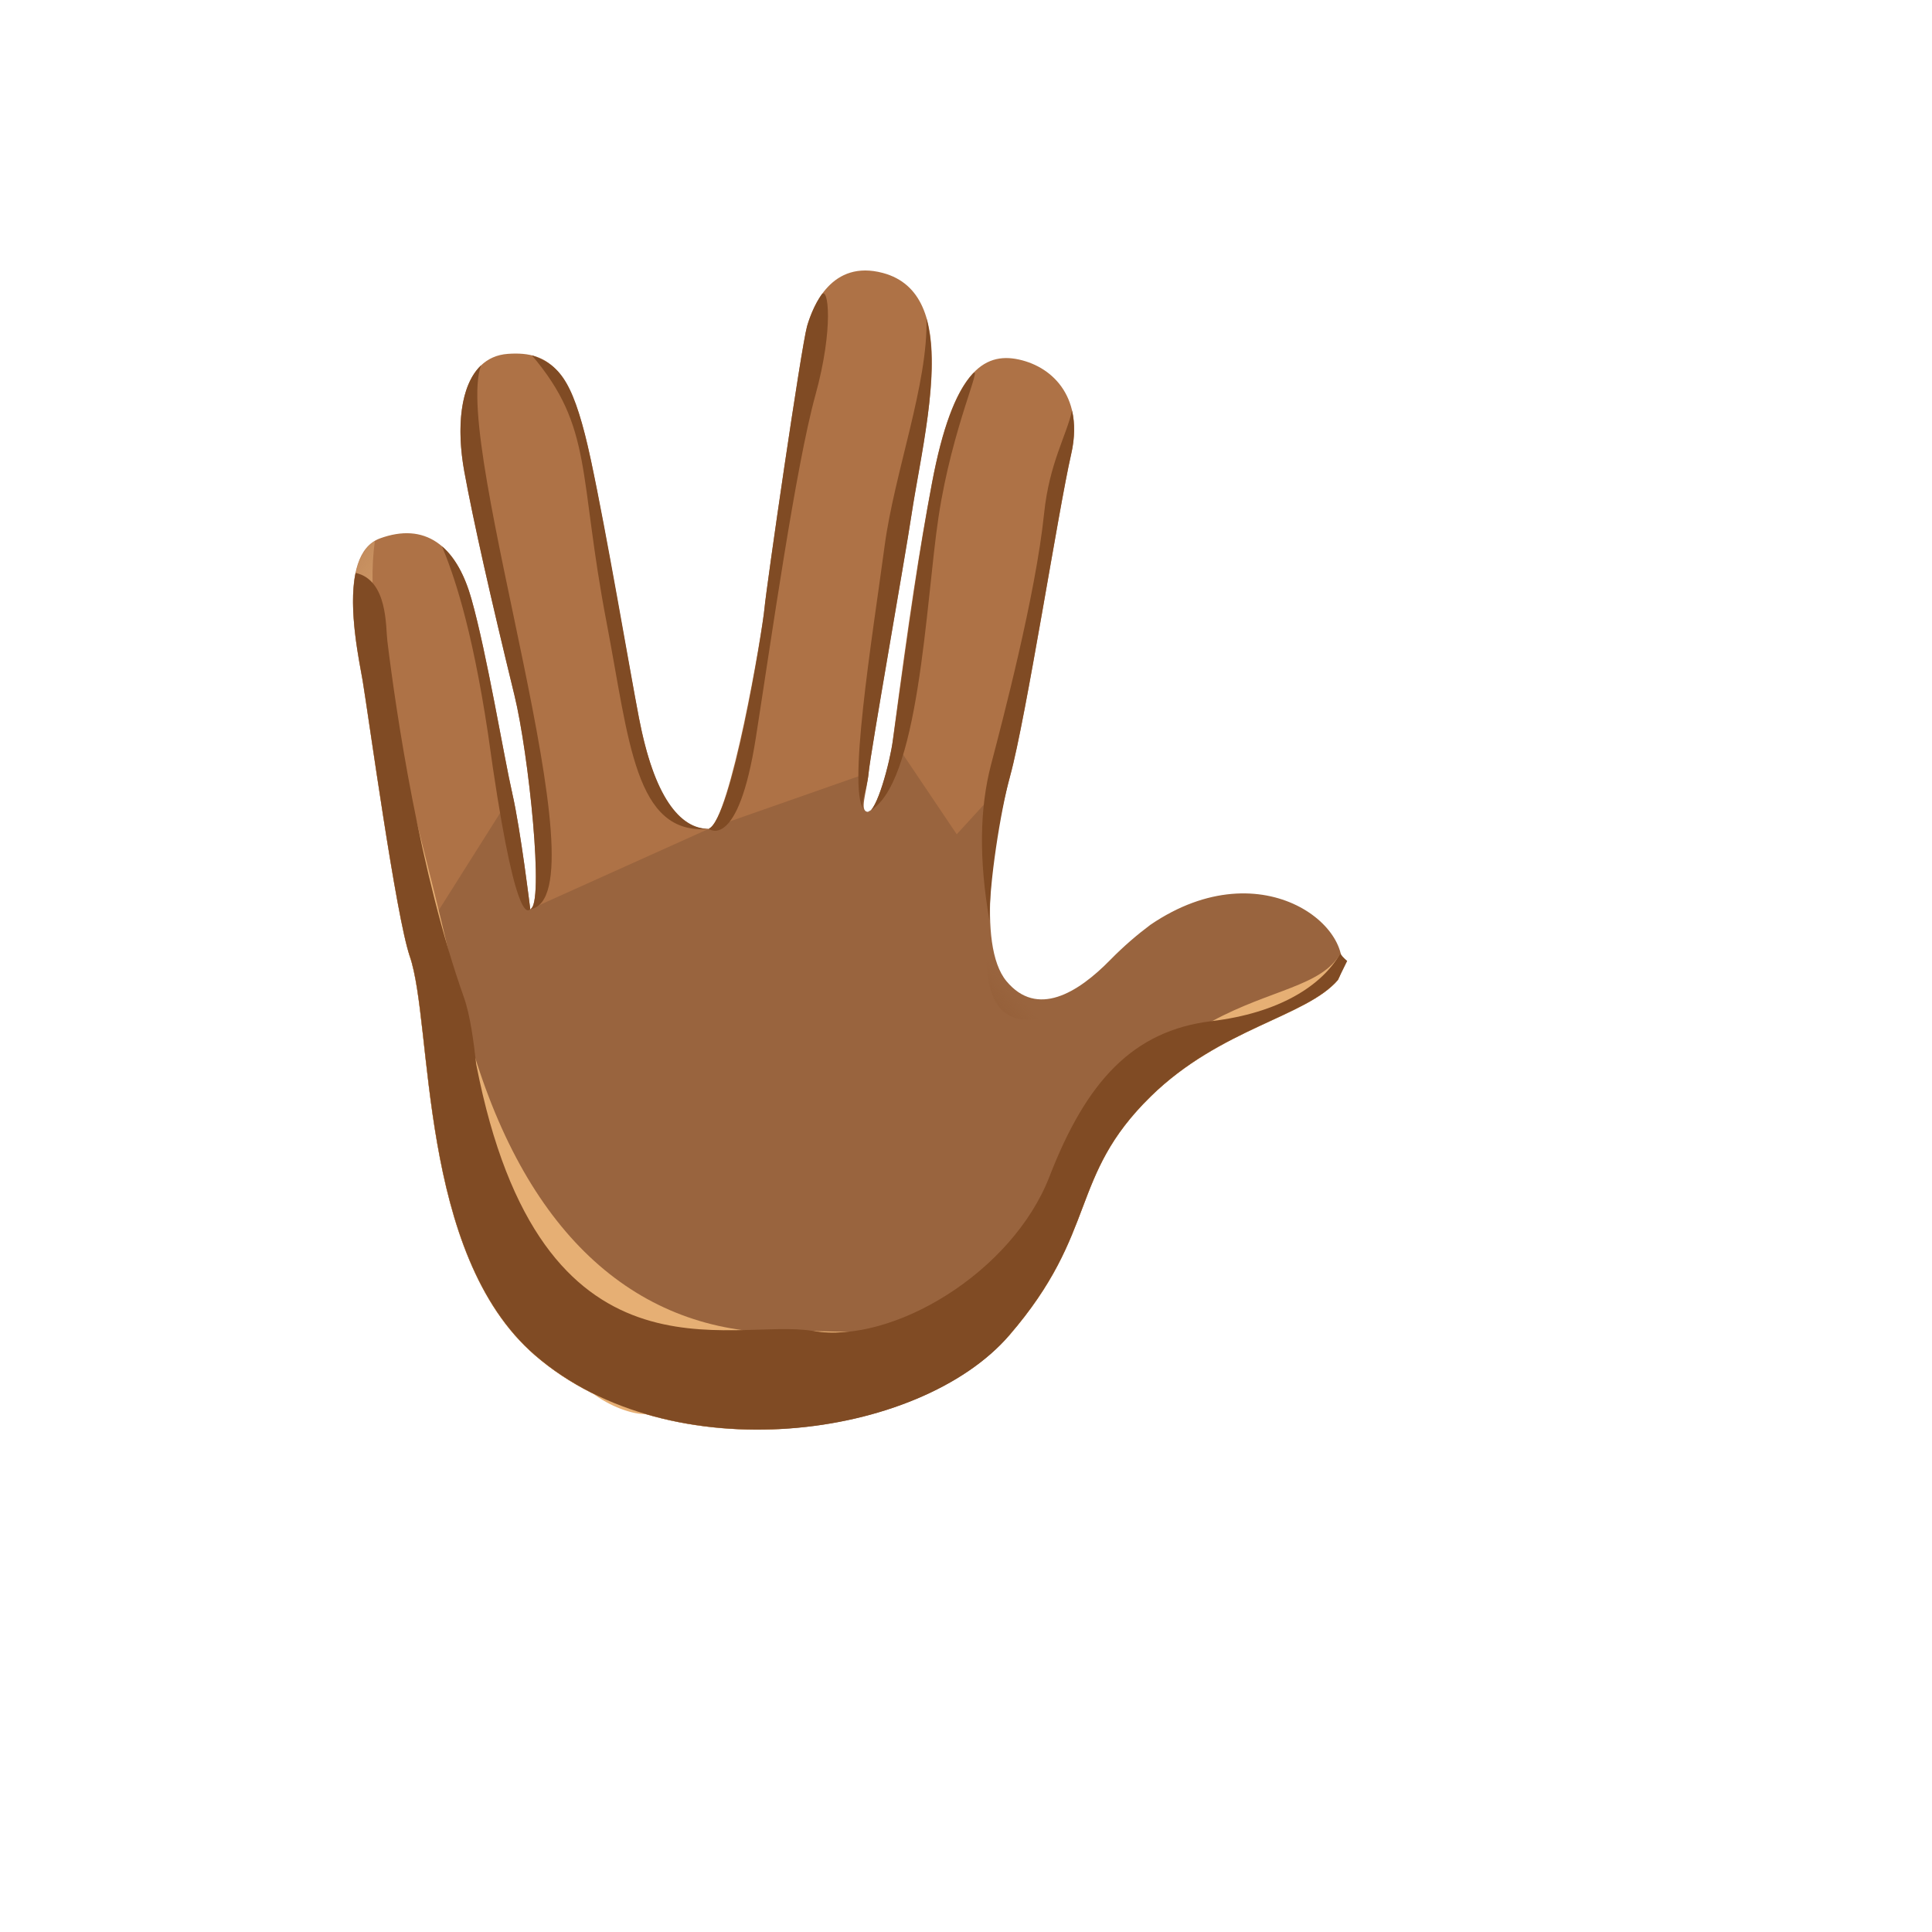
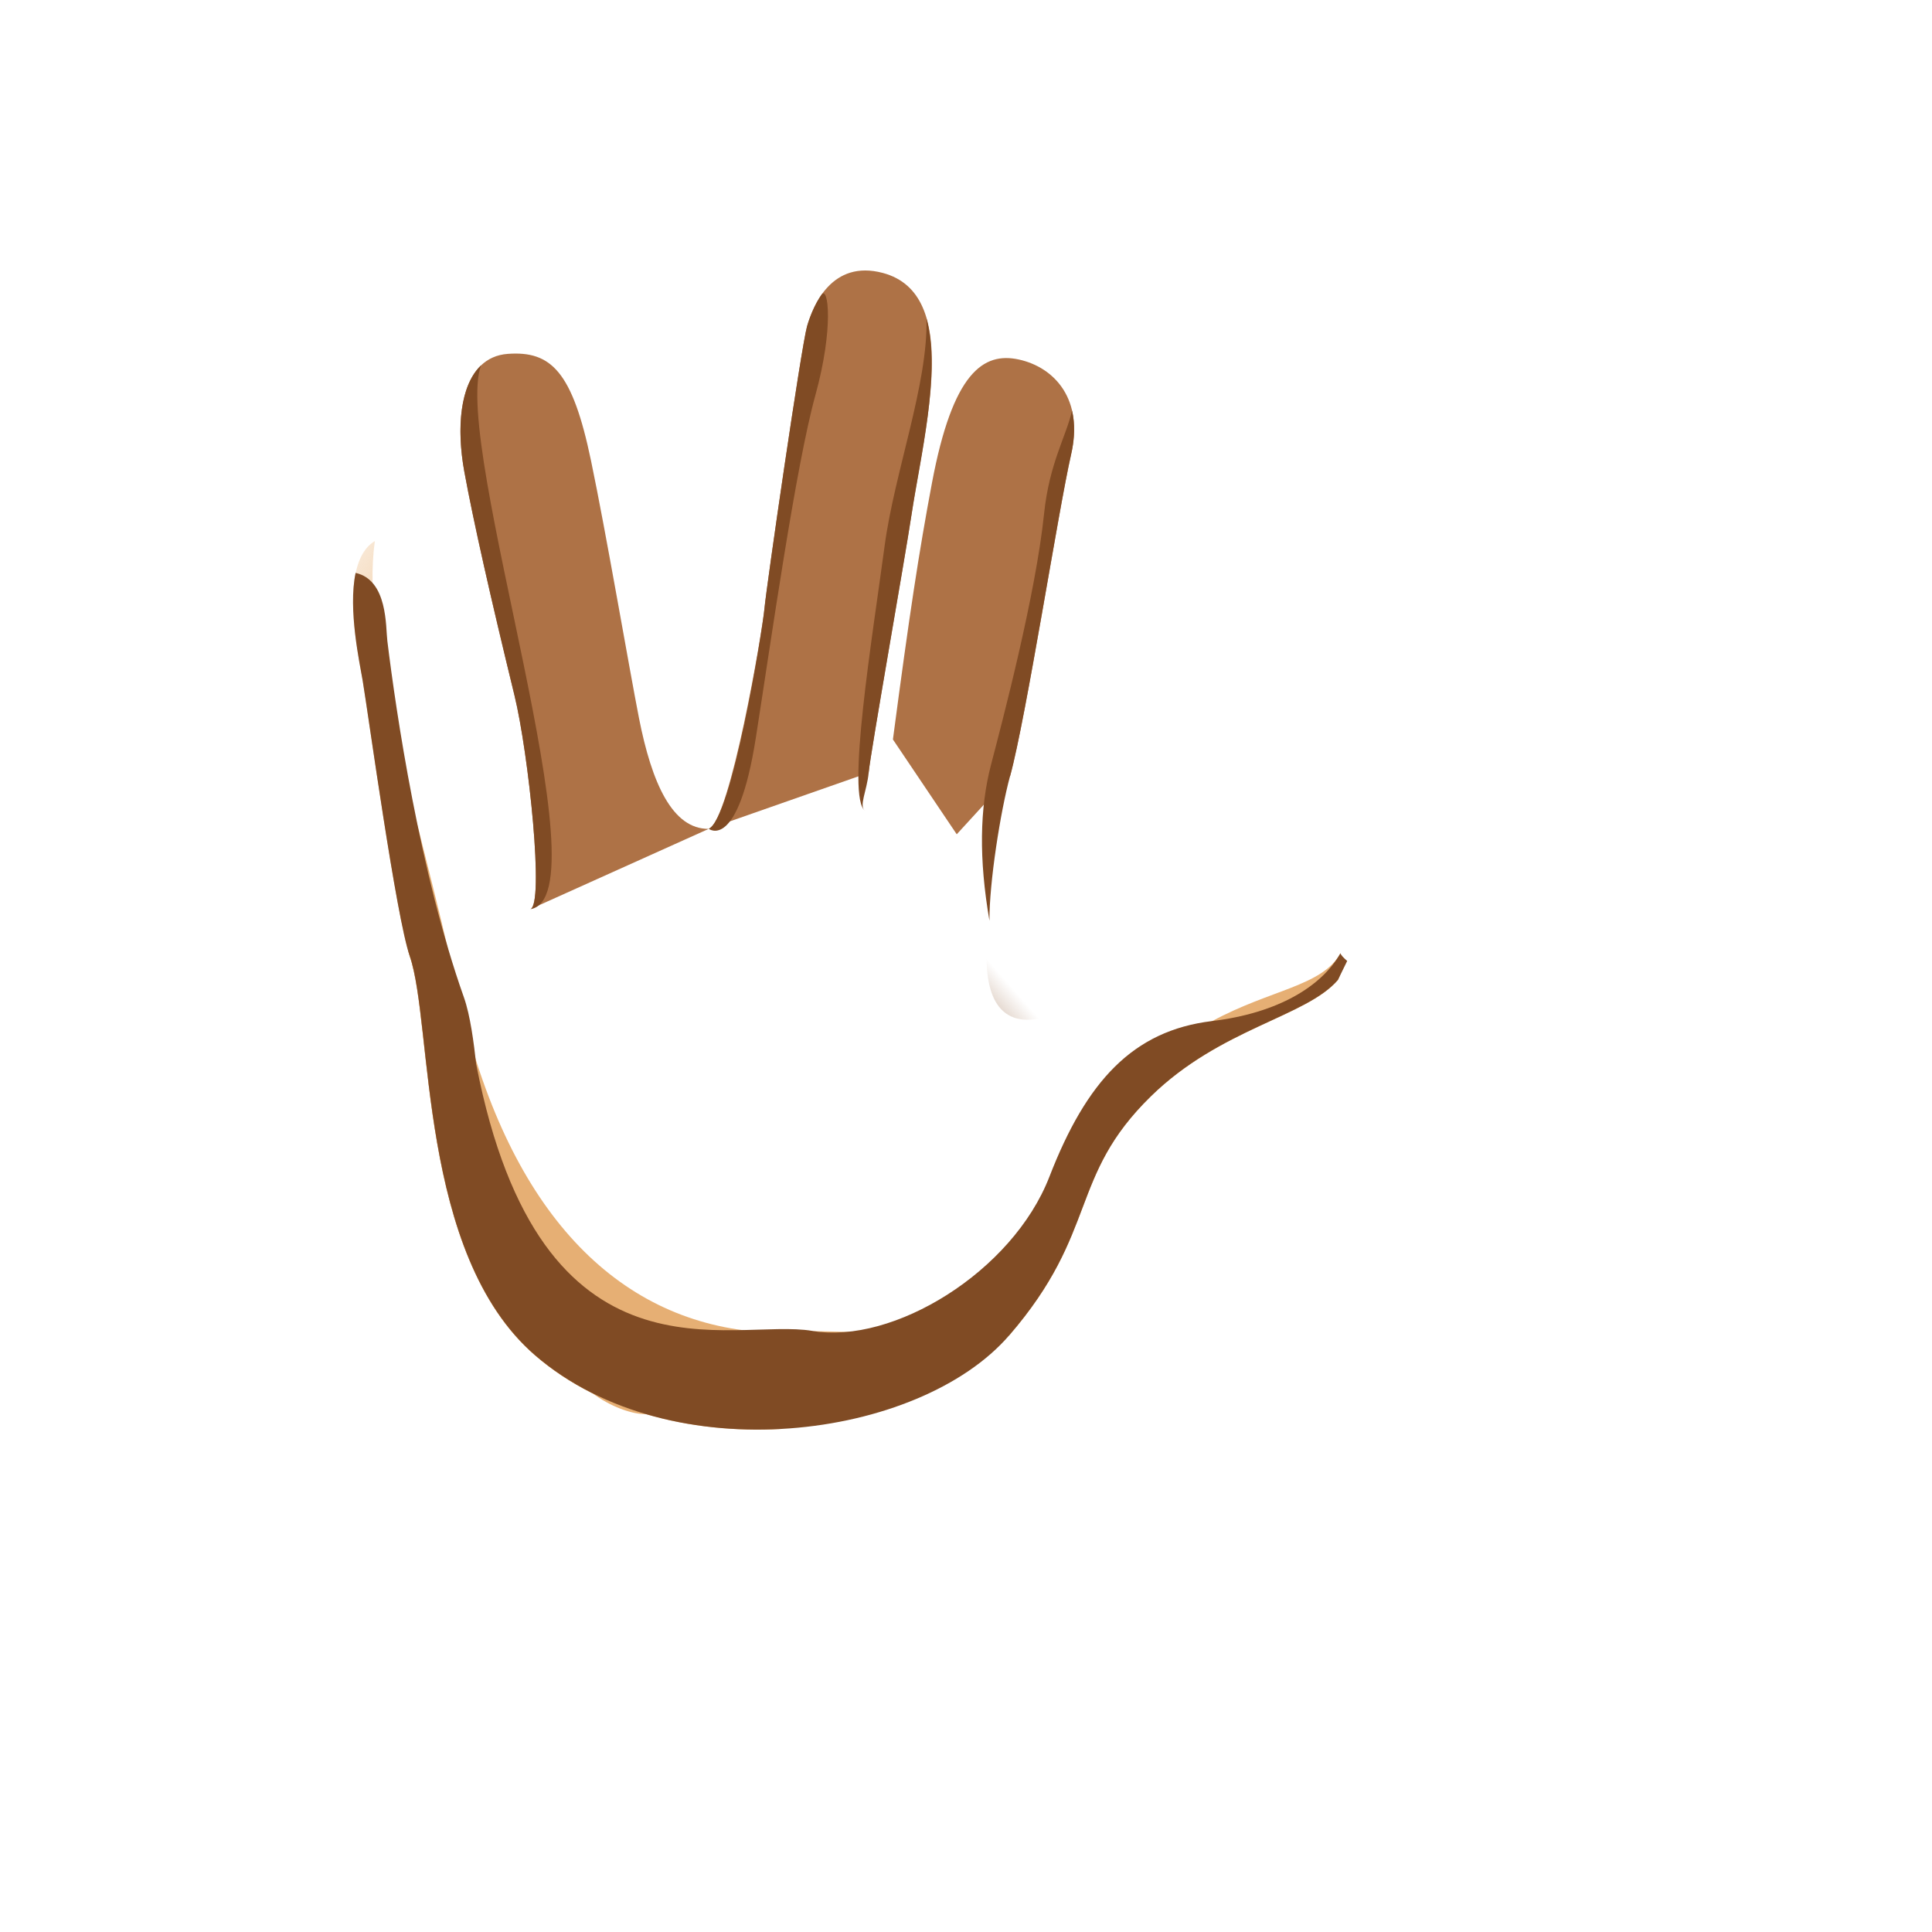
<svg xmlns="http://www.w3.org/2000/svg" version="1.1" width="100%" height="100%" id="svgWorkerArea" viewBox="-25 -25 625 625" style="background: white;">
  <defs id="defsdoc">
    <pattern id="patternBool" x="0" y="0" width="10" height="10" patternUnits="userSpaceOnUse" patternTransform="rotate(35)">
      <circle cx="5" cy="5" r="4" style="stroke: none;fill: #ff000070;" />
    </pattern>
    <linearGradient id="paint0_linear" x1="29.617" y1="80.493" x2="38.254" y2="55.76" gradientUnits="userSpaceOnUse">
      <stop offset="0.001" stop-color="#99643E" id="stopImp-309521216" />
      <stop offset="1" stop-color="#AE7246" id="stopImp-312256723" />
    </linearGradient>
    <linearGradient id="paint1_linear" x1="359.951" y1="-706.279" x2="341.845" y2="-667.558" gradientUnits="userSpaceOnUse">
      <stop offset="0.001" stop-color="#99643E" id="stopImp-909469838" />
      <stop offset="1" stop-color="#AE7246" id="stopImp-102935390" />
    </linearGradient>
    <linearGradient id="paint2_linear" x1="529.138" y1="-711.704" x2="505.003" y2="-676.427" gradientUnits="userSpaceOnUse">
      <stop offset="0.001" stop-color="#99643E" id="stopImp-41458092" />
      <stop offset="1" stop-color="#AE7246" id="stopImp-401438572" />
    </linearGradient>
    <linearGradient id="paint3_linear" x1="705.603" y1="-661.319" x2="676.014" y2="-630.476" gradientUnits="userSpaceOnUse">
      <stop offset="0.001" stop-color="#99643E" id="stopImp-382040272" />
      <stop offset="1" stop-color="#AE7246" id="stopImp-566876635" />
    </linearGradient>
    <linearGradient id="paint4_linear" x1="537.421" y1="-706.033" x2="513.285" y2="-670.756" gradientUnits="userSpaceOnUse">
      <stop offset="0.001" stop-color="#99643E" id="stopImp-943037003" />
      <stop offset="1" stop-color="#AE7246" id="stopImp-404675389" />
    </linearGradient>
    <linearGradient id="paint5_linear" x1="44.339" y1="-6.873" x2="44.339" y2="61.316" gradientUnits="userSpaceOnUse">
      <stop stop-color="#8D562E" stop-opacity="0" id="stopImp-951963884" />
      <stop offset="1" stop-color="#804B24" id="stopImp-904018444" />
    </linearGradient>
    <linearGradient id="paint6_linear" x1="1379.35" y1="-1534.43" x2="1334.8" y2="-1482.81" gradientUnits="userSpaceOnUse">
      <stop stop-color="#8D562E" stop-opacity="0" id="stopImp-55914495" />
      <stop offset="1" stop-color="#804B24" id="stopImp-911046478" />
    </linearGradient>
    <linearGradient id="paint7_linear" x1="19.984" y1="-6.874" x2="19.984" y2="61.316" gradientUnits="userSpaceOnUse">
      <stop stop-color="#8D562E" stop-opacity="0" id="stopImp-195732848" />
      <stop offset="1" stop-color="#804B24" id="stopImp-263775770" />
    </linearGradient>
    <linearGradient id="paint8_linear" x1="26.685" y1="-6.873" x2="26.685" y2="61.316" gradientUnits="userSpaceOnUse">
      <stop stop-color="#8D562E" stop-opacity="0" id="stopImp-694683826" />
      <stop offset="1" stop-color="#804B24" id="stopImp-791038485" />
    </linearGradient>
    <linearGradient id="paint9_linear" x1="42.794" y1="-6.874" x2="42.794" y2="61.316" gradientUnits="userSpaceOnUse">
      <stop stop-color="#8D562E" stop-opacity="0" id="stopImp-283603899" />
      <stop offset="1" stop-color="#804B24" id="stopImp-419913210" />
    </linearGradient>
    <linearGradient id="paint10_linear" x1="50.602" y1="-6.874" x2="50.602" y2="61.316" gradientUnits="userSpaceOnUse">
      <stop stop-color="#8D562E" stop-opacity="0" id="stopImp-468642936" />
      <stop offset="1" stop-color="#804B24" id="stopImp-168548898" />
    </linearGradient>
    <radialGradient id="paint11_radial" cx="0" cy="0" r="1" gradientUnits="userSpaceOnUse" gradientTransform="translate(11.556 21.079) rotate(83.686) scale(227.473 153.203)">
      <stop offset="0.613" stop-color="#F0C492" stop-opacity="0" id="stopImp-422853870" />
      <stop offset="1" stop-color="#E6AF74" id="stopImp-505198593" />
    </radialGradient>
    <radialGradient id="paint12_radial" cx="0" cy="0" r="1" gradientUnits="userSpaceOnUse" gradientTransform="translate(22.499 63.951) rotate(-13.037) scale(23.981 60.873)">
      <stop offset="0.613" stop-color="#F0C492" stop-opacity="0" id="stopImp-543216152" />
      <stop offset="1" stop-color="#E6AF74" id="stopImp-968415399" />
    </radialGradient>
    <radialGradient id="paint13_radial" cx="0" cy="0" r="1" gradientUnits="userSpaceOnUse" gradientTransform="translate(47.283 59.987) rotate(-39.771) scale(9.295 4.314)">
      <stop stop-color="#F8DBBA" id="stopImp-498740003" />
      <stop offset="1" stop-color="#CD9870" stop-opacity="0" id="stopImp-912099659" />
    </radialGradient>
    <radialGradient id="paint14_radial" cx="0" cy="0" r="1" gradientUnits="userSpaceOnUse" gradientTransform="translate(27.418 60.737) rotate(-138.962) scale(11.961 5.458)">
      <stop stop-color="#F8DBBA" id="stopImp-730562226" />
      <stop offset="1" stop-color="#CD9870" stop-opacity="0" id="stopImp-253732865" />
    </radialGradient>
    <linearGradient id="paint15_linear" x1="18.813" y1="-6.873" x2="18.813" y2="61.316" gradientUnits="userSpaceOnUse">
      <stop stop-color="#8D562E" stop-opacity="0" id="stopImp-978989372" />
      <stop offset="1" stop-color="#804B24" id="stopImp-662753103" />
    </linearGradient>
    <linearGradient id="paint16_linear" x1="72.239" y1="31.607" x2="46.139" y2="54.462" gradientUnits="userSpaceOnUse">
      <stop stop-color="#8D562E" stop-opacity="0" id="stopImp-689712066" />
      <stop offset="1" stop-color="#804B24" id="stopImp-209879363" />
    </linearGradient>
    <radialGradient id="paint17_radial" cx="0" cy="0" r="1" gradientUnits="userSpaceOnUse" gradientTransform="translate(53.467 57.255) scale(62.885 62.896)">
      <stop offset="0.613" stop-color="#F0C492" stop-opacity="0" id="stopImp-865756849" />
      <stop offset="1" stop-color="#E6AF74" id="stopImp-482102347" />
    </radialGradient>
    <radialGradient id="paint18_radial" cx="0" cy="0" r="1" gradientUnits="userSpaceOnUse" gradientTransform="translate(39.826 27.895) rotate(94.09) scale(52.975 40.223)">
      <stop offset="0.027" stop-color="#8D562E" stop-opacity="0" id="stopImp-783511143" />
      <stop offset="0.615" stop-color="#8D562E" stop-opacity="0" id="stopImp-23942070" />
      <stop offset="1" stop-color="#804B24" id="stopImp-910119312" />
    </radialGradient>
  </defs>
  <g id="fileImp-129112647" class="cosito">
-     <path id="pathImp-200789481" fill="url(#paint0_linear)" class="grouped" d="M407.808 292.042C416.082 276.556 384.105 249.071 347.207 274.135 342.897 277.354 338.534 281.079 334.198 285.496 323.663 296.273 310.468 304.282 300.599 292.414 290.728 280.574 296.608 244.813 301.795 226.001 301.795 226.001 263.86 214.241 263.86 214.241 263.008 221.93 258.486 237.895 255.692 237.629 252.926 237.363 255.373 231.536 255.985 224.99 256.597 218.418 206.716 241.939 204.269 243.137 202.433 244.042 178.57 236.618 165.429 245.106 161.039 247.926 147.711 268.867 146.54 269.159 146.54 269.159 143.534 243.909 140.741 231.775 137.974 219.642 103.124 271.554 107.54 284.353 115.122 306.25 110.094 380.673 148.11 413.48 192.084 451.45 272.399 440.7 301.45 407.014 330.5 373.356 320.604 355.768 347.26 329.692 369.846 307.608 397.513 303.989 407.808 292.042 407.808 292.042 407.808 292.042 407.808 292.042" />
-     <path id="pathImp-837959349" fill="url(#paint1_linear)" class="grouped" d="M140.741 231.748C137.974 219.615 132.521 186.488 127.519 168.794 122.544 151.099 112.25 143.915 97.884 149.184 83.519 154.479 90.967 187.153 92.297 195.162 94.319 207.428 103.098 271.5 107.541 284.324" />
    <path id="pathImp-693734327" fill="url(#paint2_linear)" class="grouped" d="M204.269 243.138C192.537 243.244 185.86 228.397 181.71 207.297 178.544 191.173 171.015 147.057 166.174 123.935 160.187 95.278 153.351 88.44 139.251 89.478 125.151 90.515 121.746 108.582 125.204 127.553 128.131 143.571 133.797 168.663 141.432 199.953 146.008 218.685 151.196 268.016 146.514 269.134" />
    <path id="pathImp-796585282" fill="url(#paint3_linear)" class="grouped" d="M301.795 226C306.957 207.188 317.411 139.897 321.508 122.043 325.632 104.217 316.188 93.866 304.642 91.312 293.069 88.757 283.2 95.569 276.495 131.197 272.266 153.654 269.206 173.716 263.859 214.213 263.859 214.213 284.503 244.891 284.503 244.891 284.503 244.891 301.795 226 301.795 226 301.795 226 301.795 226 301.795 226" />
    <path id="pathImp-206134832" fill="url(#paint4_linear)" class="grouped" d="M255.985 224.99C256.597 218.418 267.77 155.464 269.845 141.575 274.208 112.546 286.153 70.106 260.587 63.295 244.12 58.904 237.975 73.832 236.086 80.537 234.198 87.242 222.944 164.75 222.306 171.827 221.668 178.906 211.212 240.609 204.269 243.11" />
-     <path id="pathImp-962822680" fill="url(#paint5_linear)" class="grouped" d="M289.505 96.103C284.238 102.01 279.875 113.451 276.523 131.225 272.293 153.682 269.5 173.797 263.887 214.241 262.822 221.904 258.512 237.895 255.719 237.63 272.453 230.019 274.448 169.62 278.625 142.161 283.041 112.972 293.443 91.659 289.505 96.103 289.505 96.103 289.505 96.103 289.505 96.103" />
    <path id="pathImp-255588235" fill="url(#paint6_linear)" class="grouped" d="M222.306 171.827C221.668 178.905 211.824 239.73 204.269 243.11 204.269 243.11 213.713 250.639 219.512 213.681 224.407 182.417 232.388 125.982 238.773 102.86 244.785 81.068 242.95 67.312 240.768 70.319 238.587 73.352 236.831 77.955 236.086 80.536 234.198 87.241 222.944 164.75 222.306 171.827 222.306 171.827 222.306 171.827 222.306 171.827" />
    <path id="pathImp-902720369" fill="url(#paint7_linear)" class="grouped" d="M125.205 127.55C128.131 143.569 133.797 168.66 141.432 199.95 146.008 218.683 151.196 268.014 146.514 269.131 171.307 265.379 121.162 119.276 130.605 93.2 123.901 99.612 122.624 113.342 125.205 127.55 125.205 127.55 125.205 127.55 125.205 127.55" />
-     <path id="pathImp-873740133" fill="url(#paint8_linear)" class="grouped" d="M171.201 176.217C178.57 214.692 180.326 245.291 204.269 243.136 194.905 243.136 186.525 232.52 181.71 207.295 178.65 191.171 171.174 147.029 166.173 123.933 160.852 99.454 156.836 93.201 147.072 89.955 166.945 113.37 162.023 128.35 171.201 176.217 171.201 176.217 171.201 176.217 171.201 176.217" />
    <path id="pathImp-129952681" fill="url(#paint9_linear)" class="grouped" d="M261.172 151.605C257.235 181.033 248.642 233.131 254.894 237.335 252.712 235.899 255.452 230.87 256.011 224.989 256.623 218.417 267.796 155.463 269.872 141.574 272.585 123.561 279.529 95.463 274.713 78.034 275.272 99.161 264.365 127.738 261.172 151.605 261.172 151.605 261.172 151.605 261.172 151.605" />
    <path id="pathImp-837922591" fill="url(#paint10_linear)" class="grouped" d="M295.092 272.856C295.092 272.856 295.118 272.856 295.092 272.856 294.985 260.723 298.656 237.388 301.769 226 306.93 207.188 317.384 139.897 321.481 122.043 322.731 116.615 322.731 111.879 321.8 107.835 319.938 116.11 314.458 124.811 312.756 141.174 310.042 167.463 299.268 208.332 295.597 222.381 291.926 236.484 291.633 252.9 295.092 272.856 295.092 272.856 295.092 272.856 295.092 272.856" />
    <path id="pathImp-895745047" fill="url(#paint11_radial)" class="grouped" d="M227.36 437.293C232.787 421.009 231.882 407.466 215.522 405.337 170.882 399.51 137.788 362.95 122.837 294.861 109.509 234.089 91.605 183.721 96.261 150.035 84.183 157.193 91.073 187.526 92.35 195.215 94.372 207.481 103.151 271.553 107.594 284.378 115.175 306.276 110.147 380.698 148.163 413.505 169.339 431.785 199.028 438.756 227.36 437.293 227.36 437.293 227.36 437.293 227.36 437.293" />
    <path id="pathImp-315875099" fill="url(#paint12_radial)" class="grouped" d="M101.527 229.593C101.554 229.354 101.58 229.22 101.58 229.22 129.753 318.303 138.08 370.535 185.833 426.81 192.563 434.739 178.251 434.314 166.625 425.693 159.974 422.367 153.749 418.323 148.109 413.479 110.093 380.673 115.121 306.25 107.54 284.352 105.225 277.594 104.959 245.531 101.527 229.593 101.527 229.593 101.527 229.593 101.527 229.593" />
    <path id="pathImp-87738590" fill="url(#paint13_radial)" opacity="0.16" class="grouped" d="M328.239 327.03C335.05 335.226 312.171 369.736 294.826 384.184 277.48 398.632 257.873 403.714 251.063 395.519 244.253 387.324 259.709 366.809 273.171 348.689 296.422 317.425 321.429 318.836 328.239 327.03 328.239 327.03 328.239 327.03 328.239 327.03" />
    <path id="pathImp-134207427" fill="url(#paint14_radial)" opacity="0.16" class="grouped" d="M134.862 319.261C127.306 328.335 150.265 380.699 172.931 393.87 195.57 407.067 223.956 402.996 229.516 392.539 235.049 382.056 211.506 365.772 192.244 347.732 158.964 316.627 142.39 310.188 134.862 319.261 134.862 319.261 134.862 319.261 134.862 319.261" />
-     <path id="pathImp-581609358" fill="url(#paint15_linear)" class="grouped" d="M146.54 269.134C146.54 269.134 143.295 242.898 140.741 231.75 137.974 219.616 132.521 186.489 127.519 168.796 125.338 161.026 122.119 155.278 117.996 151.74 121.48 160.201 127.493 176.672 132.866 212.299 141.486 275.04 145.795 269.746 146.54 269.134 146.54 269.134 146.54 269.134 146.54 269.134" />
    <path id="pathImp-339405760" fill="url(#paint16_linear)" class="grouped" d="M347.207 274.136C342.898 277.355 338.534 281.081 334.198 285.497 323.663 296.274 310.468 304.283 300.599 292.416 296.715 287.733 295.172 280.735 295.092 272.859 289.372 312.85 311.187 308.38 327.042 296.779 342.898 285.178 357.316 263.253 387.138 268.016 392.539 268.868 397.594 270.916 401.318 272.433 390.57 263.147 369.82 258.757 347.207 274.136 347.207 274.136 347.207 274.136 347.207 274.136" />
    <path id="pathImp-492859689" fill="url(#paint17_radial)" class="grouped" d="M301.476 407.016C330.526 373.357 320.63 355.769 347.286 329.693 369.846 307.609 397.512 304.017 407.808 292.043 409.217 289.409 409.377 286.429 408.632 283.422 402.62 294.066 386.073 295.05 367.052 305.374 339.518 320.301 326.456 333.764 314.485 364.629 302.513 395.521 263.806 410.049 237.815 405.605 237.815 405.605 301.476 407.016 301.476 407.016 301.476 407.016 301.476 407.016 301.476 407.016" />
    <path id="pathImp-452102584" fill="url(#paint18_radial)" class="grouped" d="M90.036 160.332C87.535 172.253 91.392 189.627 92.323 195.188 94.346 207.455 103.124 271.526 107.567 284.324 115.149 306.223 110.121 380.645 148.137 413.452 192.112 451.421 272.426 440.672 301.476 406.986 330.527 373.327 320.631 355.74 347.287 329.664 369.846 307.58 397.513 303.988 407.808 292.014 407.808 292.014 410.815 285.868 410.815 285.868 409.671 284.884 408.793 283.979 408.634 283.366 402.621 294.01 388.548 302.737 367.053 305.318 341.488 308.405 326.457 324.768 314.485 355.66 302.514 386.552 263.807 409.993 237.815 405.549 211.798 401.106 149.972 426.836 129.089 319.447 129.089 319.421 129.089 319.394 129.062 319.367 128.264 312.236 127.147 303.535 125.098 297.709 110.812 257.451 103.098 205.246 100.304 182.31 99.746 177.867 100.491 162.647 90.036 160.332 90.036 160.332 90.036 160.332 90.036 160.332" />
  </g>
</svg>